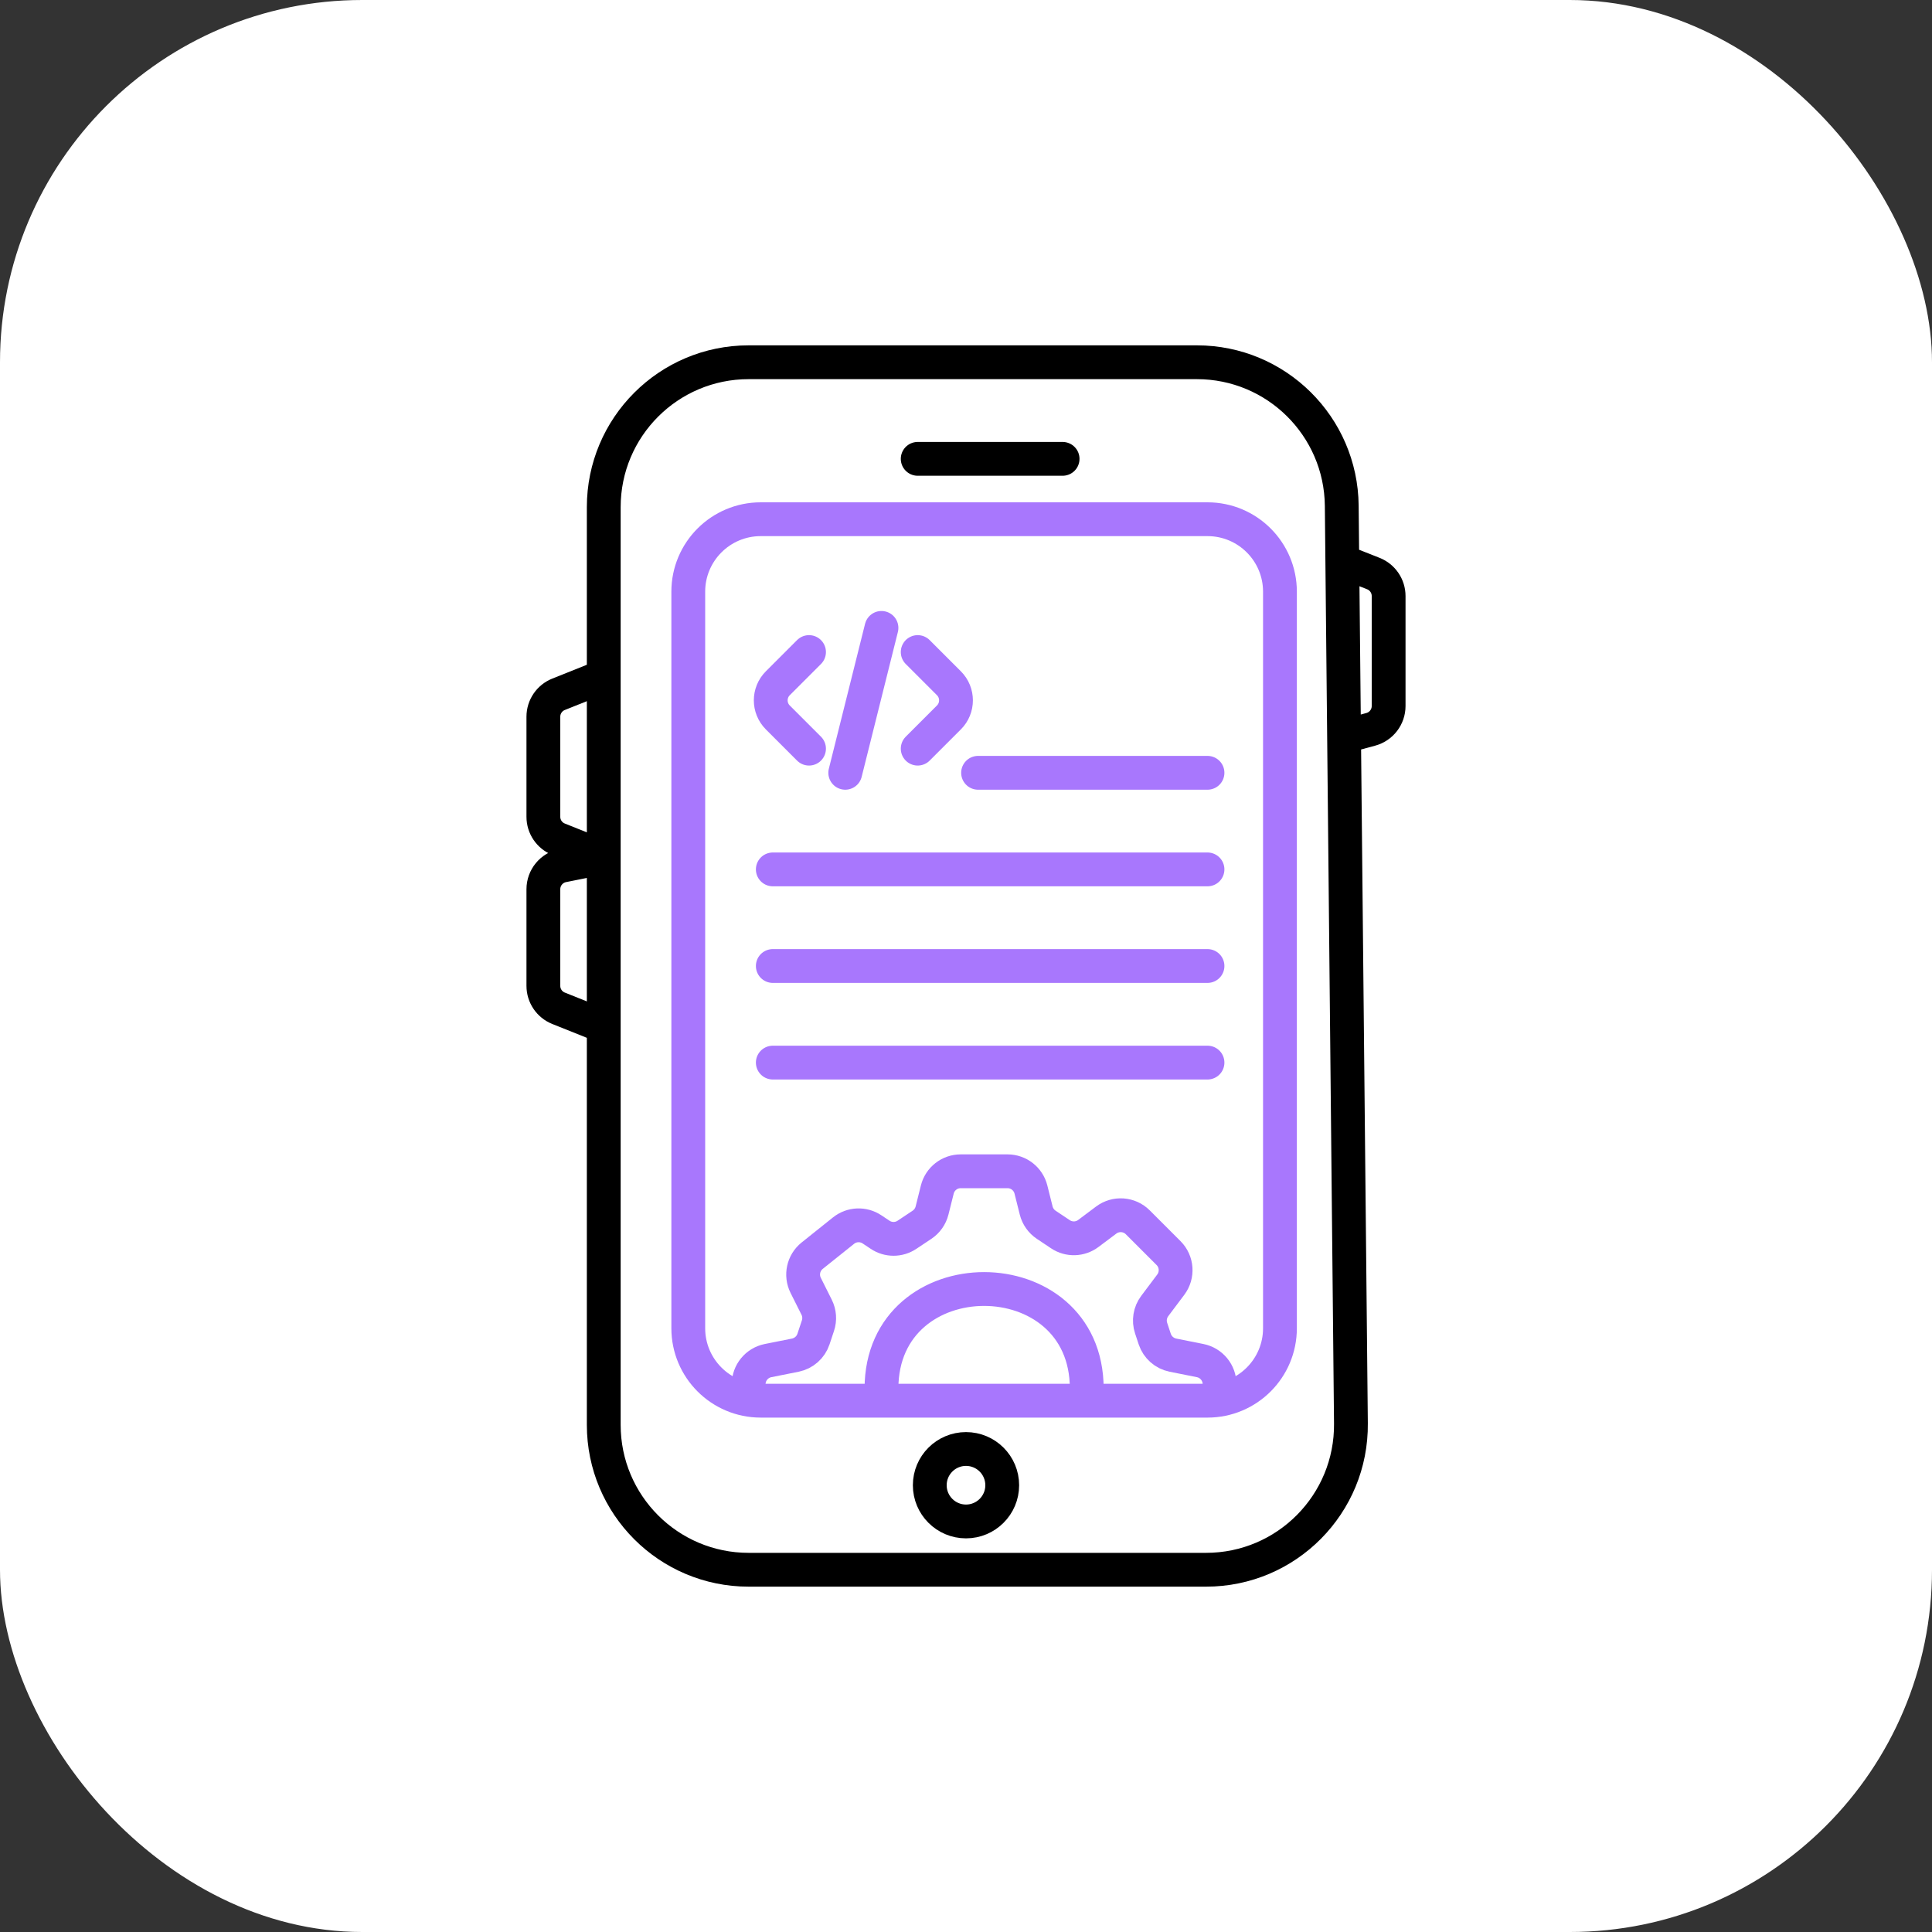
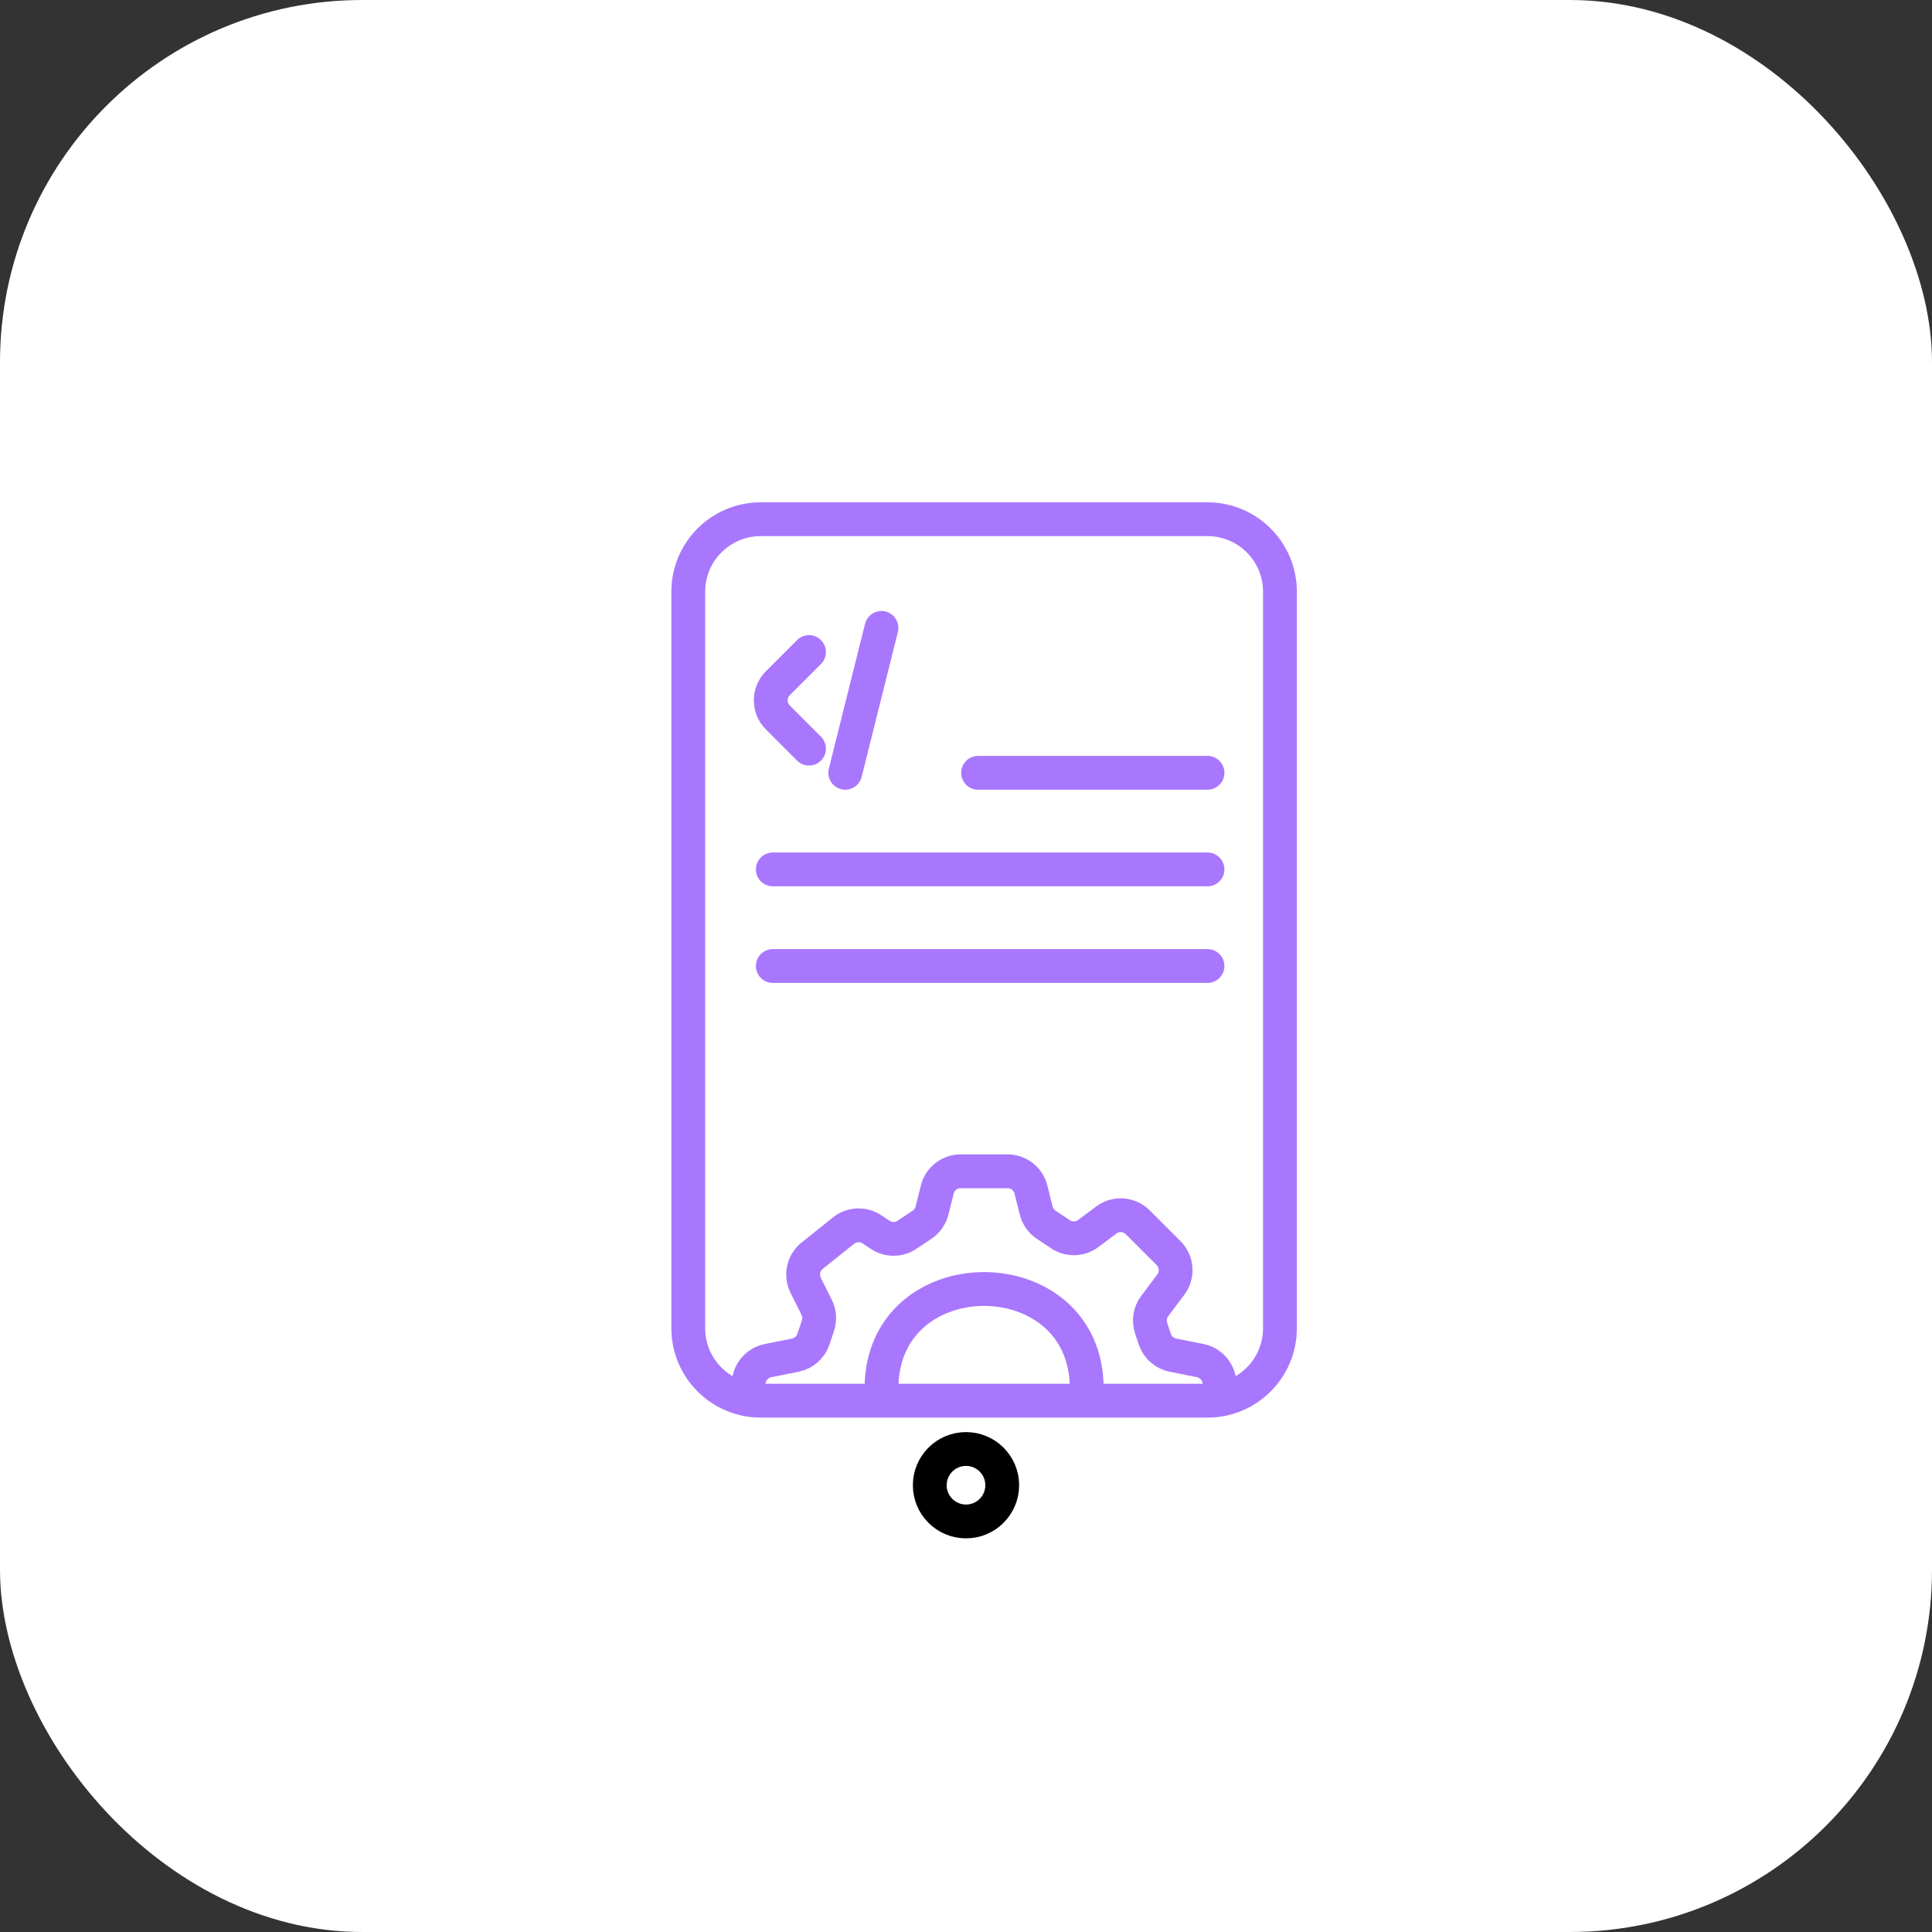
<svg xmlns="http://www.w3.org/2000/svg" width="80" height="80" viewBox="0 0 80 80" fill="none">
  <rect x="0" y="0" width="80" height="80" fill="#333333" stroke="none" />
  <rect width="80" height="80" rx="15" fill="white" />
-   <path d="M55.582 23.242L55.559 20.94C55.526 17.65 52.85 15 49.56 15H31C27.686 15 25 17.686 25 21V28M55.582 23.242L56.868 23.75C57.249 23.901 57.5 24.27 57.5 24.68V29.235C57.5 29.686 57.197 30.082 56.762 30.2L55.655 30.5M55.582 23.242L55.655 30.5M55.655 30.5L55.939 58.94C55.973 62.277 53.277 65 49.94 65H31C27.686 65 25 62.314 25 59V42.5M25 28L23.129 28.749C22.749 28.9 22.5 29.268 22.5 29.677V33.823C22.5 34.232 22.749 34.6 23.129 34.751L25 35.5M25 28V35.5M25 35.5L23.304 35.839C22.837 35.933 22.5 36.343 22.5 36.82V40.823C22.5 41.232 22.749 41.6 23.129 41.751L25 42.5M25 35.5V42.5" stroke="black" stroke-width="1.4" />
  <path d="M33.5 27L32.207 28.293C31.817 28.683 31.817 29.317 32.207 29.707L33.5 31" stroke="#A877FD" stroke-width="1.4" stroke-linecap="round" />
  <path d="M35 32L36.5 26" stroke="#A877FD" stroke-width="1.4" stroke-linecap="round" />
-   <path d="M38 27L39.293 28.293C39.683 28.683 39.683 29.317 39.293 29.707L38 31" stroke="#A877FD" stroke-width="1.4" stroke-linecap="round" />
  <path d="M40.5 32H50" stroke="#A877FD" stroke-width="1.4" stroke-linecap="round" />
-   <path d="M38 19H44" stroke="black" stroke-width="1.4" stroke-linecap="round" />
  <path d="M32 36H50" stroke="#A877FD" stroke-width="1.4" stroke-linecap="round" />
  <path d="M32 40H50" stroke="#A877FD" stroke-width="1.4" stroke-linecap="round" />
-   <path d="M32 44H50" stroke="#A877FD" stroke-width="1.4" stroke-linecap="round" />
  <path d="M28.5 55V24.5C28.5 22.843 29.843 21.5 31.5 21.5L50 21.5C51.657 21.5 53 22.843 53 24.5V55C53 56.657 51.657 58 50 58L31.5 58C29.843 58 28.5 56.657 28.5 55Z" stroke="#A877FD" stroke-width="1.4" />
  <path d="M31 58V57.32C31 56.843 31.337 56.433 31.804 56.339L32.931 56.114C33.283 56.043 33.57 55.79 33.684 55.45L33.869 54.893C33.953 54.641 33.933 54.367 33.815 54.13L33.361 53.223C33.151 52.801 33.263 52.29 33.631 51.995L34.929 50.957C35.269 50.685 35.746 50.664 36.108 50.906L36.445 51.13C36.781 51.354 37.219 51.354 37.555 51.13L38.178 50.715C38.385 50.577 38.533 50.366 38.594 50.125L38.811 49.258C38.922 48.812 39.322 48.5 39.781 48.5H41.719C42.178 48.5 42.578 48.812 42.689 49.258L42.906 50.125C42.967 50.366 43.115 50.577 43.322 50.715L43.911 51.108C44.264 51.343 44.727 51.33 45.066 51.075L45.806 50.52C46.204 50.222 46.761 50.261 47.113 50.613L48.387 51.887C48.739 52.239 48.778 52.796 48.48 53.194L47.814 54.081C47.617 54.343 47.562 54.686 47.666 54.997L47.816 55.45C47.93 55.79 48.217 56.043 48.569 56.114L49.696 56.339C50.163 56.433 50.5 56.843 50.5 57.32V57.5M36.5 57.5C36.5 52 45 52 45 57.5" stroke="#A877FD" stroke-width="1.4" />
  <circle cx="40" cy="61.5" r="1.5" stroke="black" stroke-width="1.4" />
</svg>